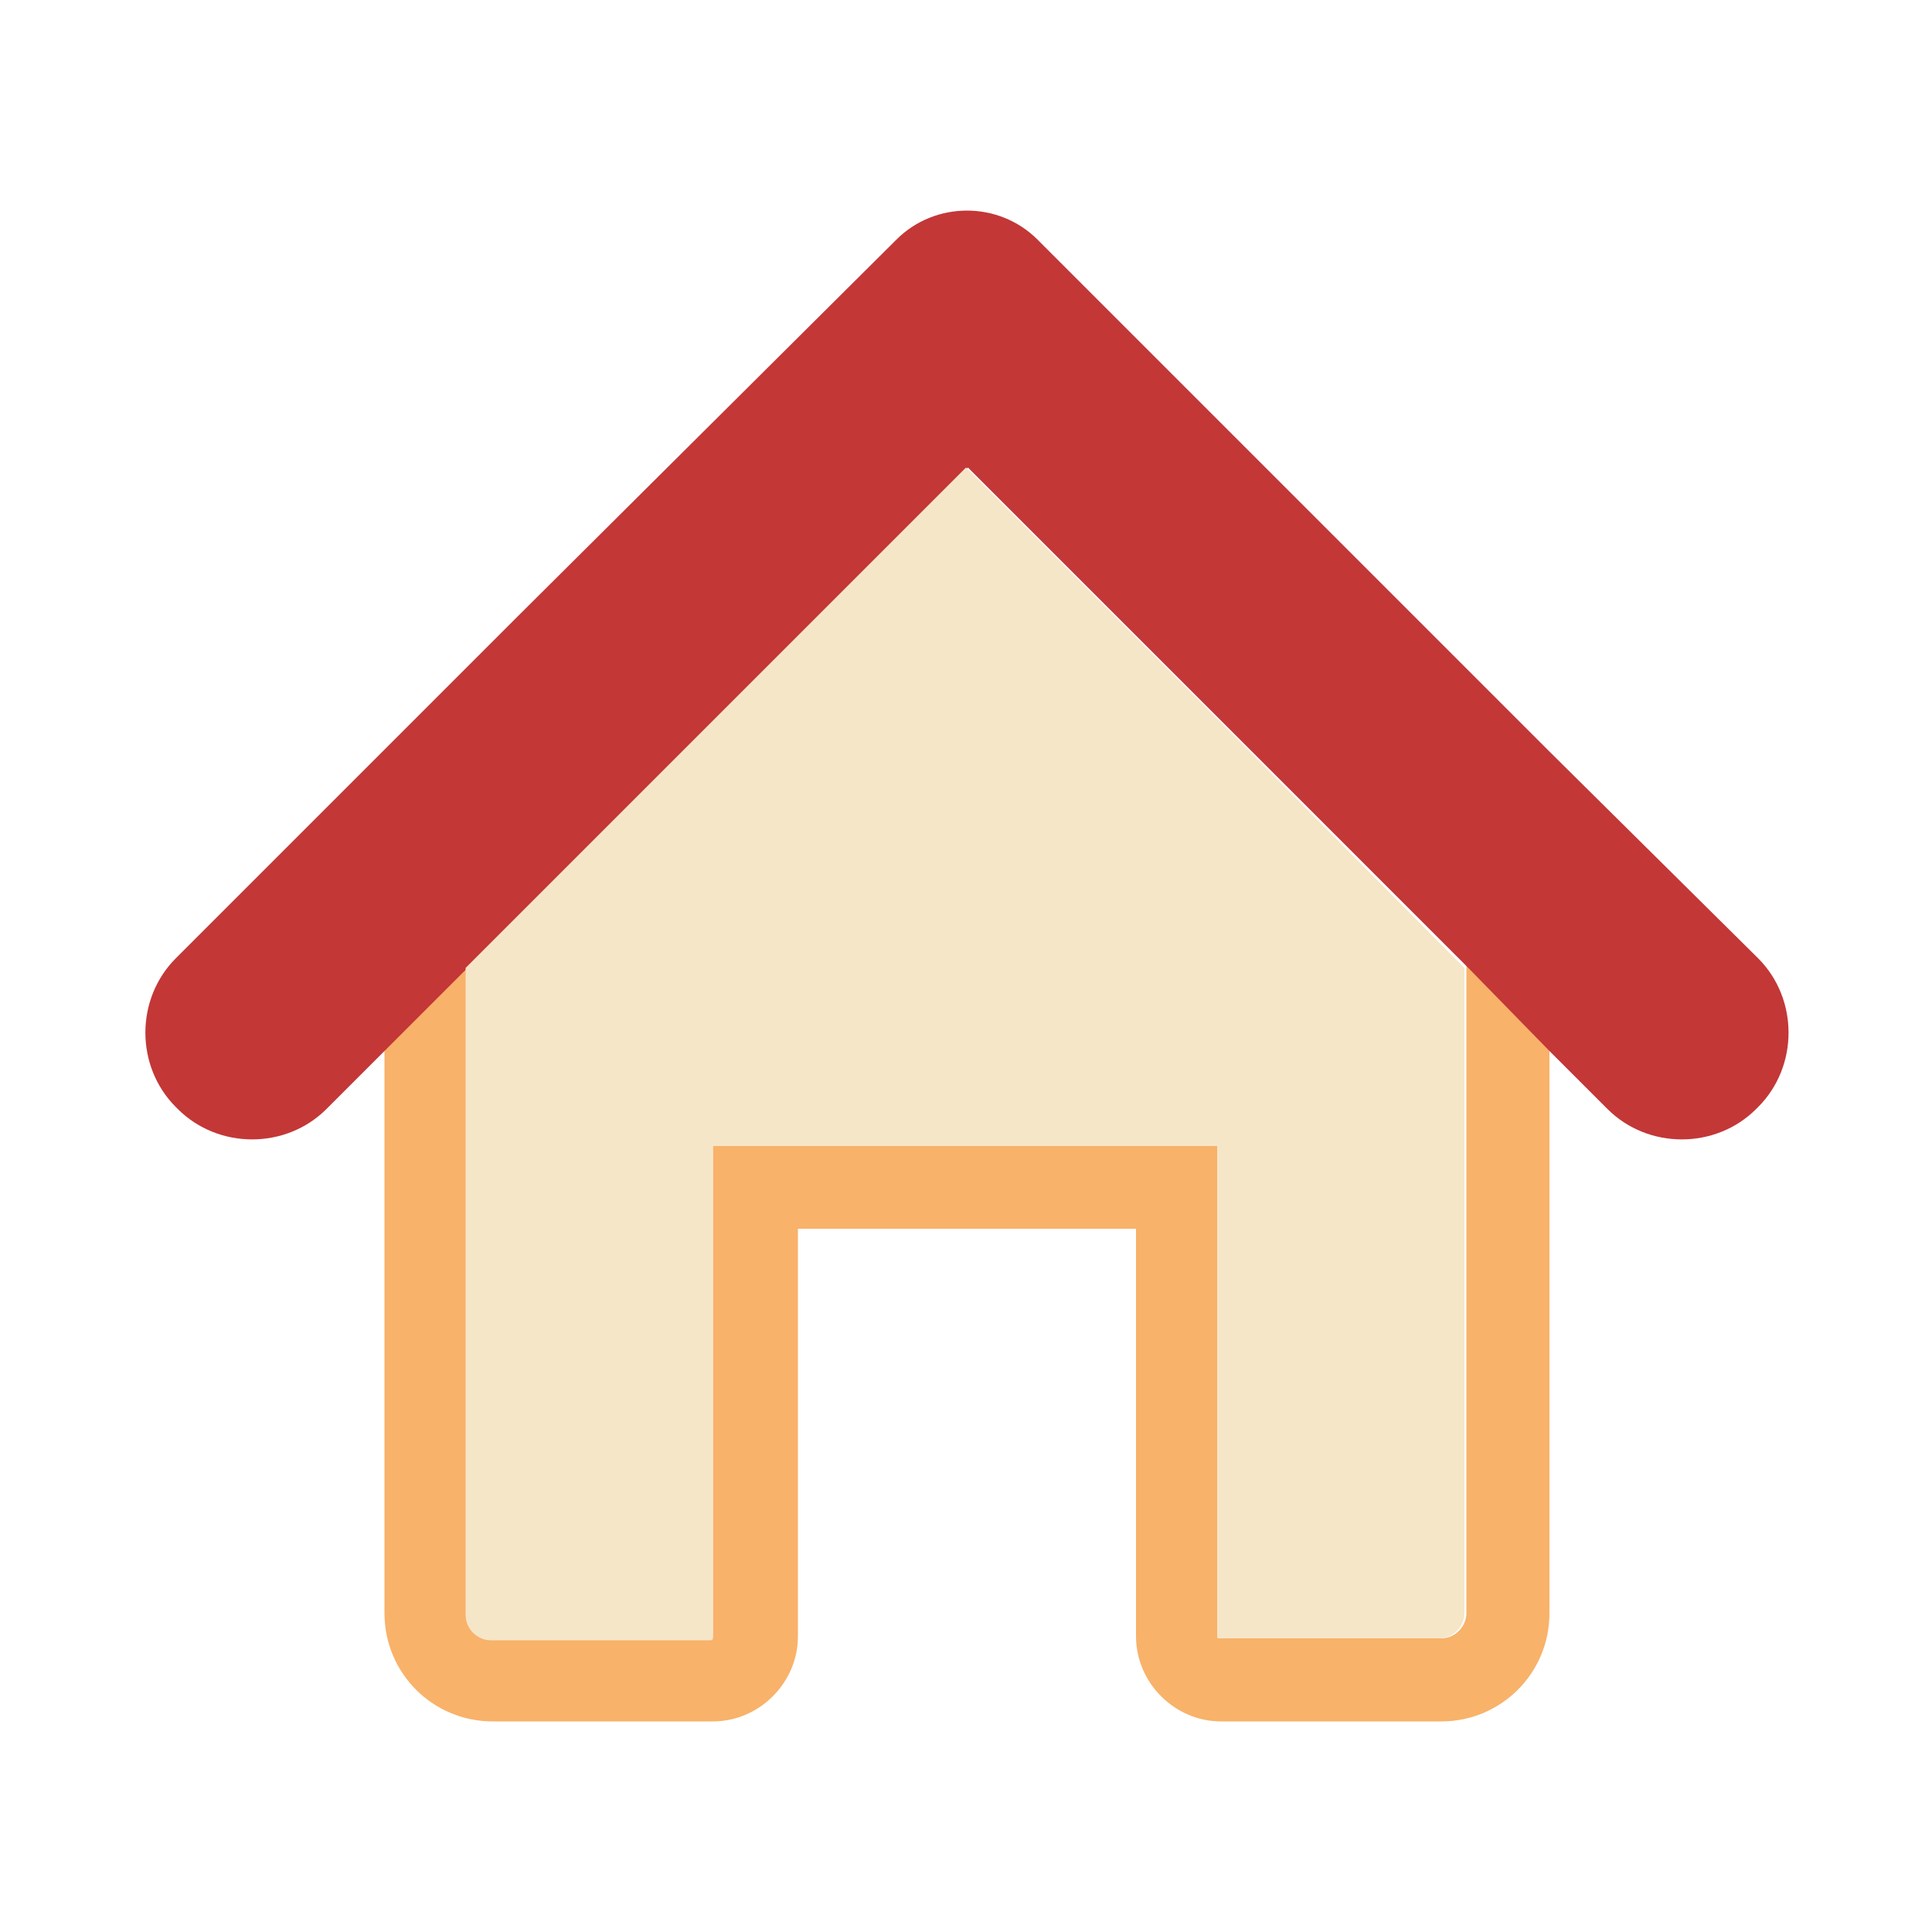
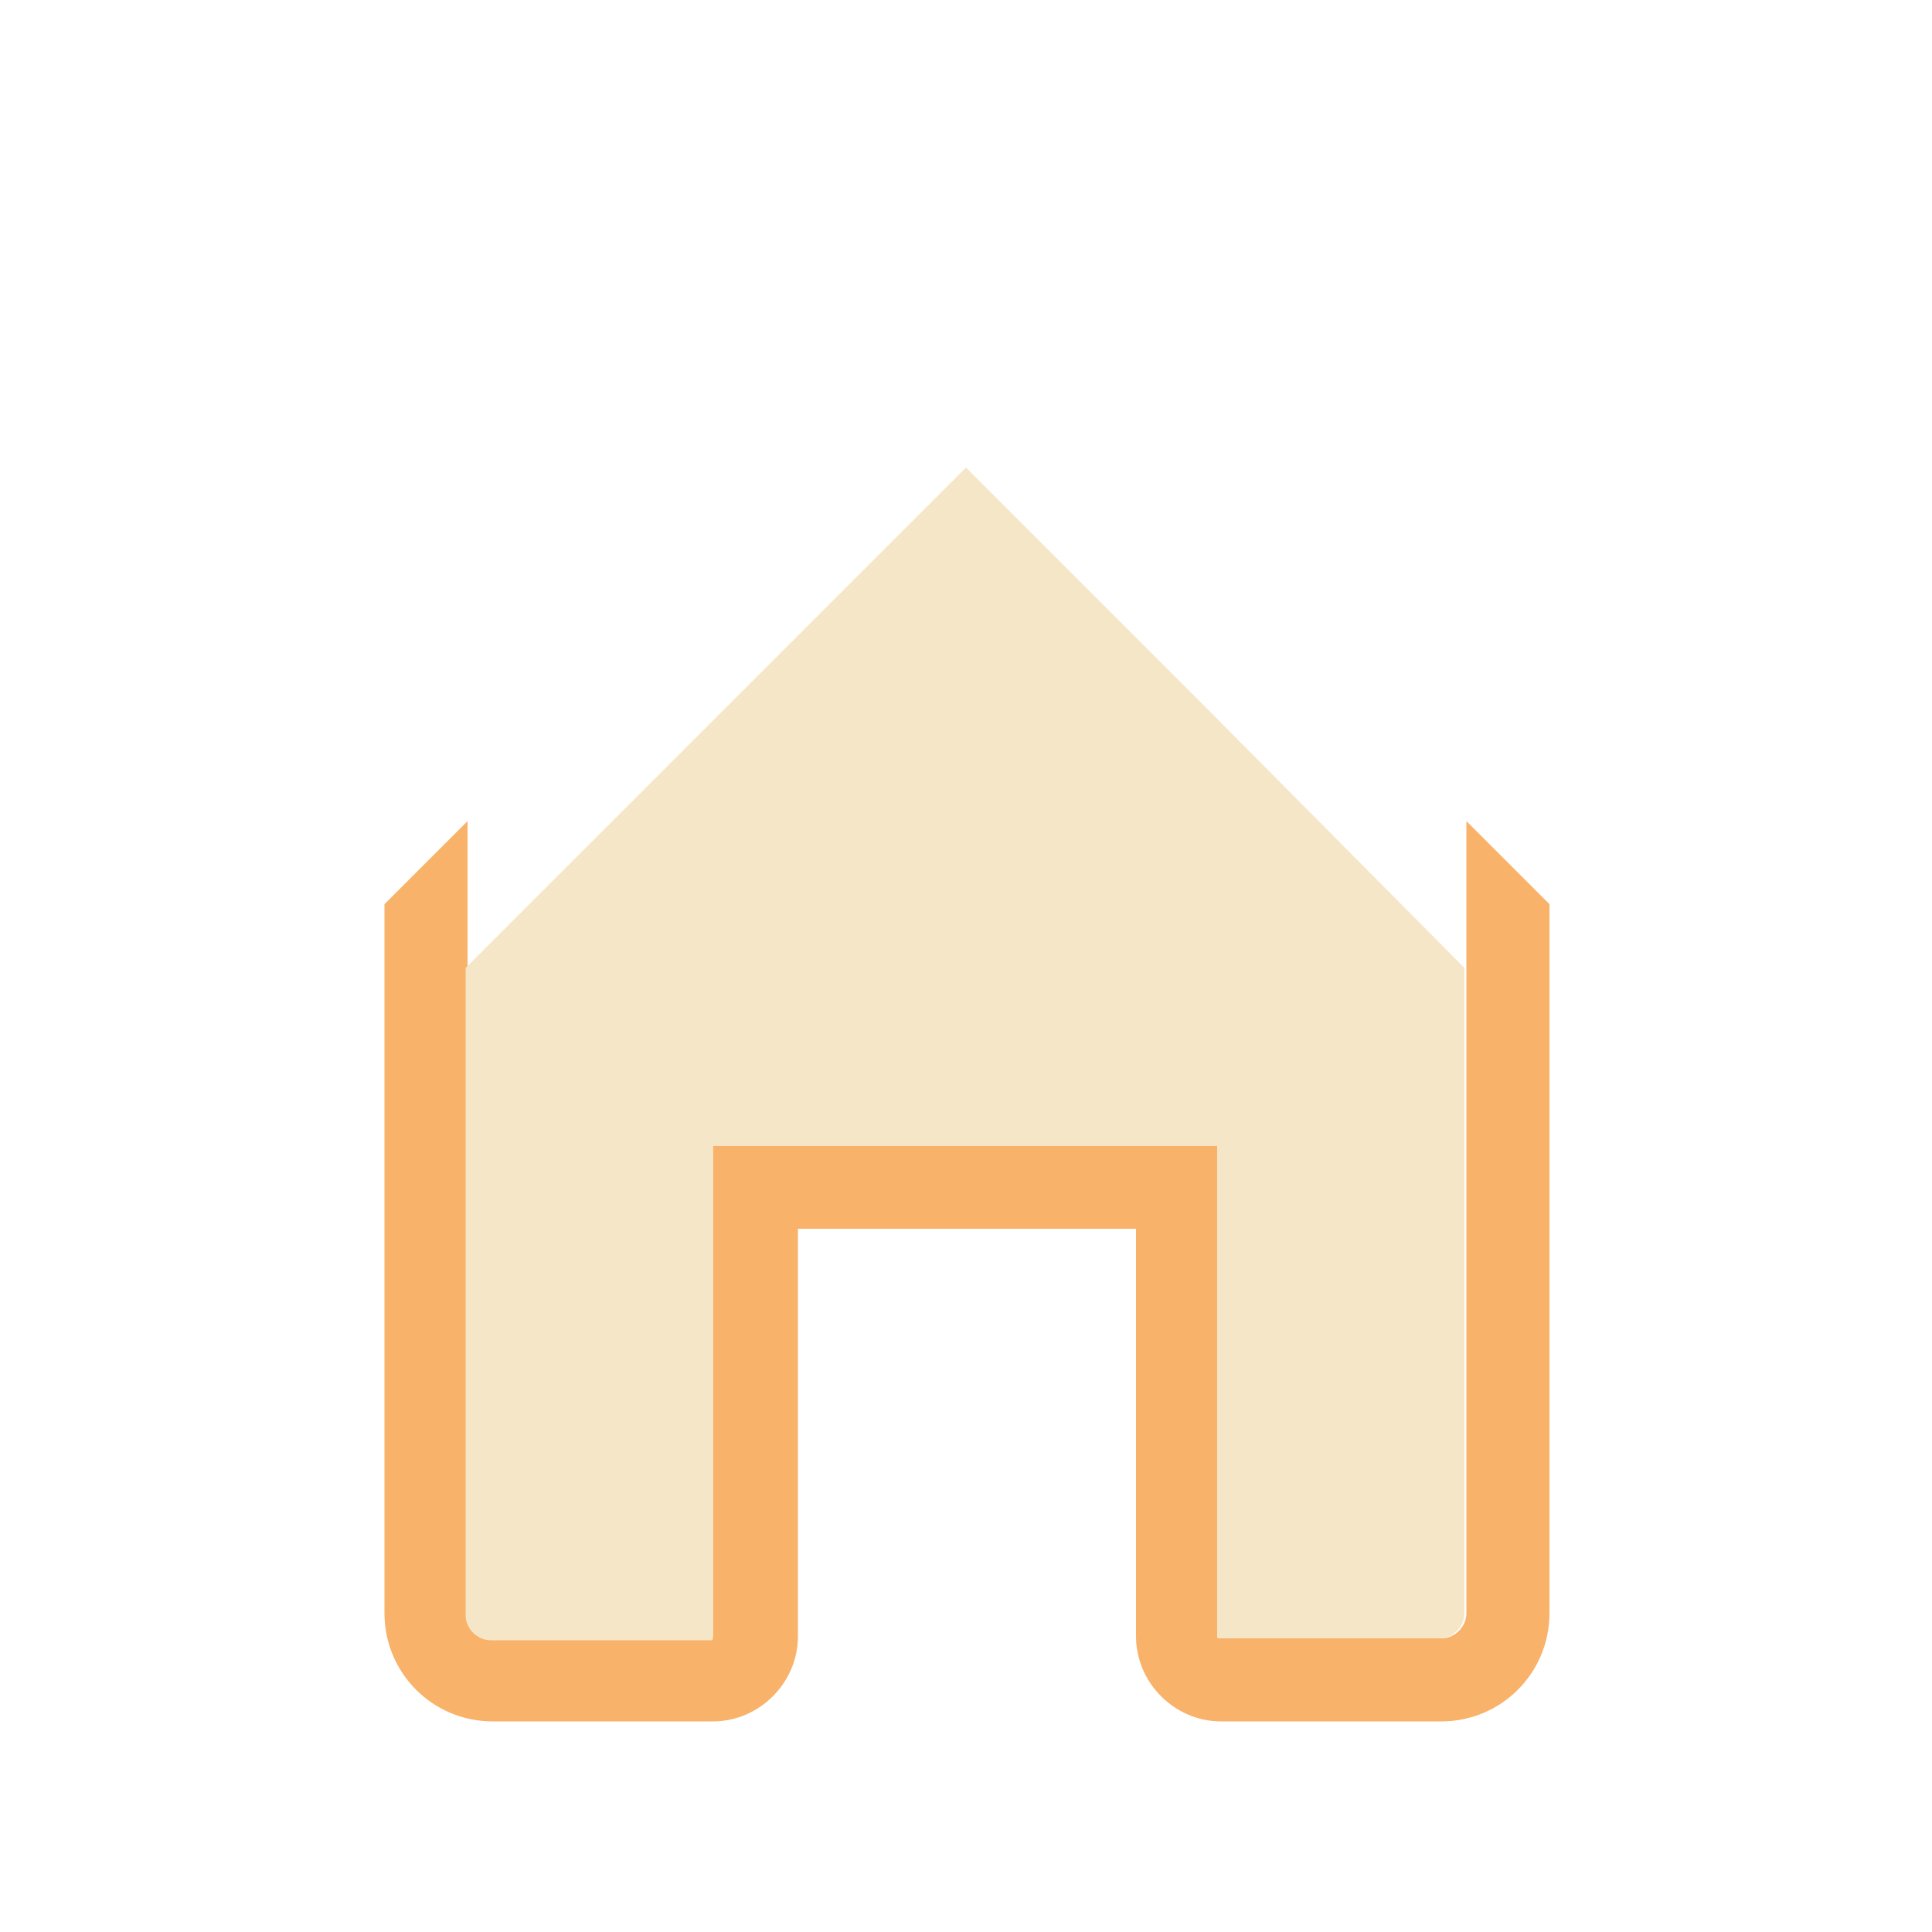
<svg xmlns="http://www.w3.org/2000/svg" version="1.1" id="圖層_1" x="0" y="0" viewBox="0 0 100 100" xml:space="preserve">
  <path d="M75.9 42.5v41c0 .7-.6 1.3-1.3 1.3H63.1s-.1 0-.1-.1V59.3H36.9v25.4s0 .1-.1.1H25.5c-.7 0-1.3-.6-1.3-1.3v-41l-4.3 4.3v36.7c0 3.1 2.5 5.6 5.6 5.6h11.4c2.4 0 4.4-2 4.4-4.4V63.6h17.5v21.1c0 2.4 2 4.4 4.4 4.4h11.4c3.1 0 5.6-2.5 5.6-5.6V46.8l-4.3-4.3z" fill="#f8b26a" />
-   <path d="M80.2 54.4l3 3c2.1 2.1 5.6 2.1 7.7 0l.1-.1c2.1-2.1 2.1-5.6 0-7.7L80.2 38.9 73.3 32 53.7 12.4c-2-2-5.3-2-7.3 0L26.7 32l-6.9 6.9L9.1 49.6c-2.1 2.1-2.1 5.6 0 7.7l.1.1c2.1 2.1 5.6 2.1 7.7 0l3-3 4.3-4.3L38 36.3l4.3-4.3 7.8-7.8 7.8 7.8 4.3 4.3L76 50.1l4.2 4.3z" fill="#c33737" />
  <path d="M57.8 32L50 24.2 42.2 32l-4.3 4.3-13.8 13.8v33.5c0 .7.6 1.3 1.3 1.3h11.4s.1 0 .1-.1V59.3H63V84.7s0 .1.1.1h11.4c.7 0 1.3-.6 1.3-1.3V50.1L62.1 36.3 57.8 32z" fill="#f5e6c8" />
</svg>